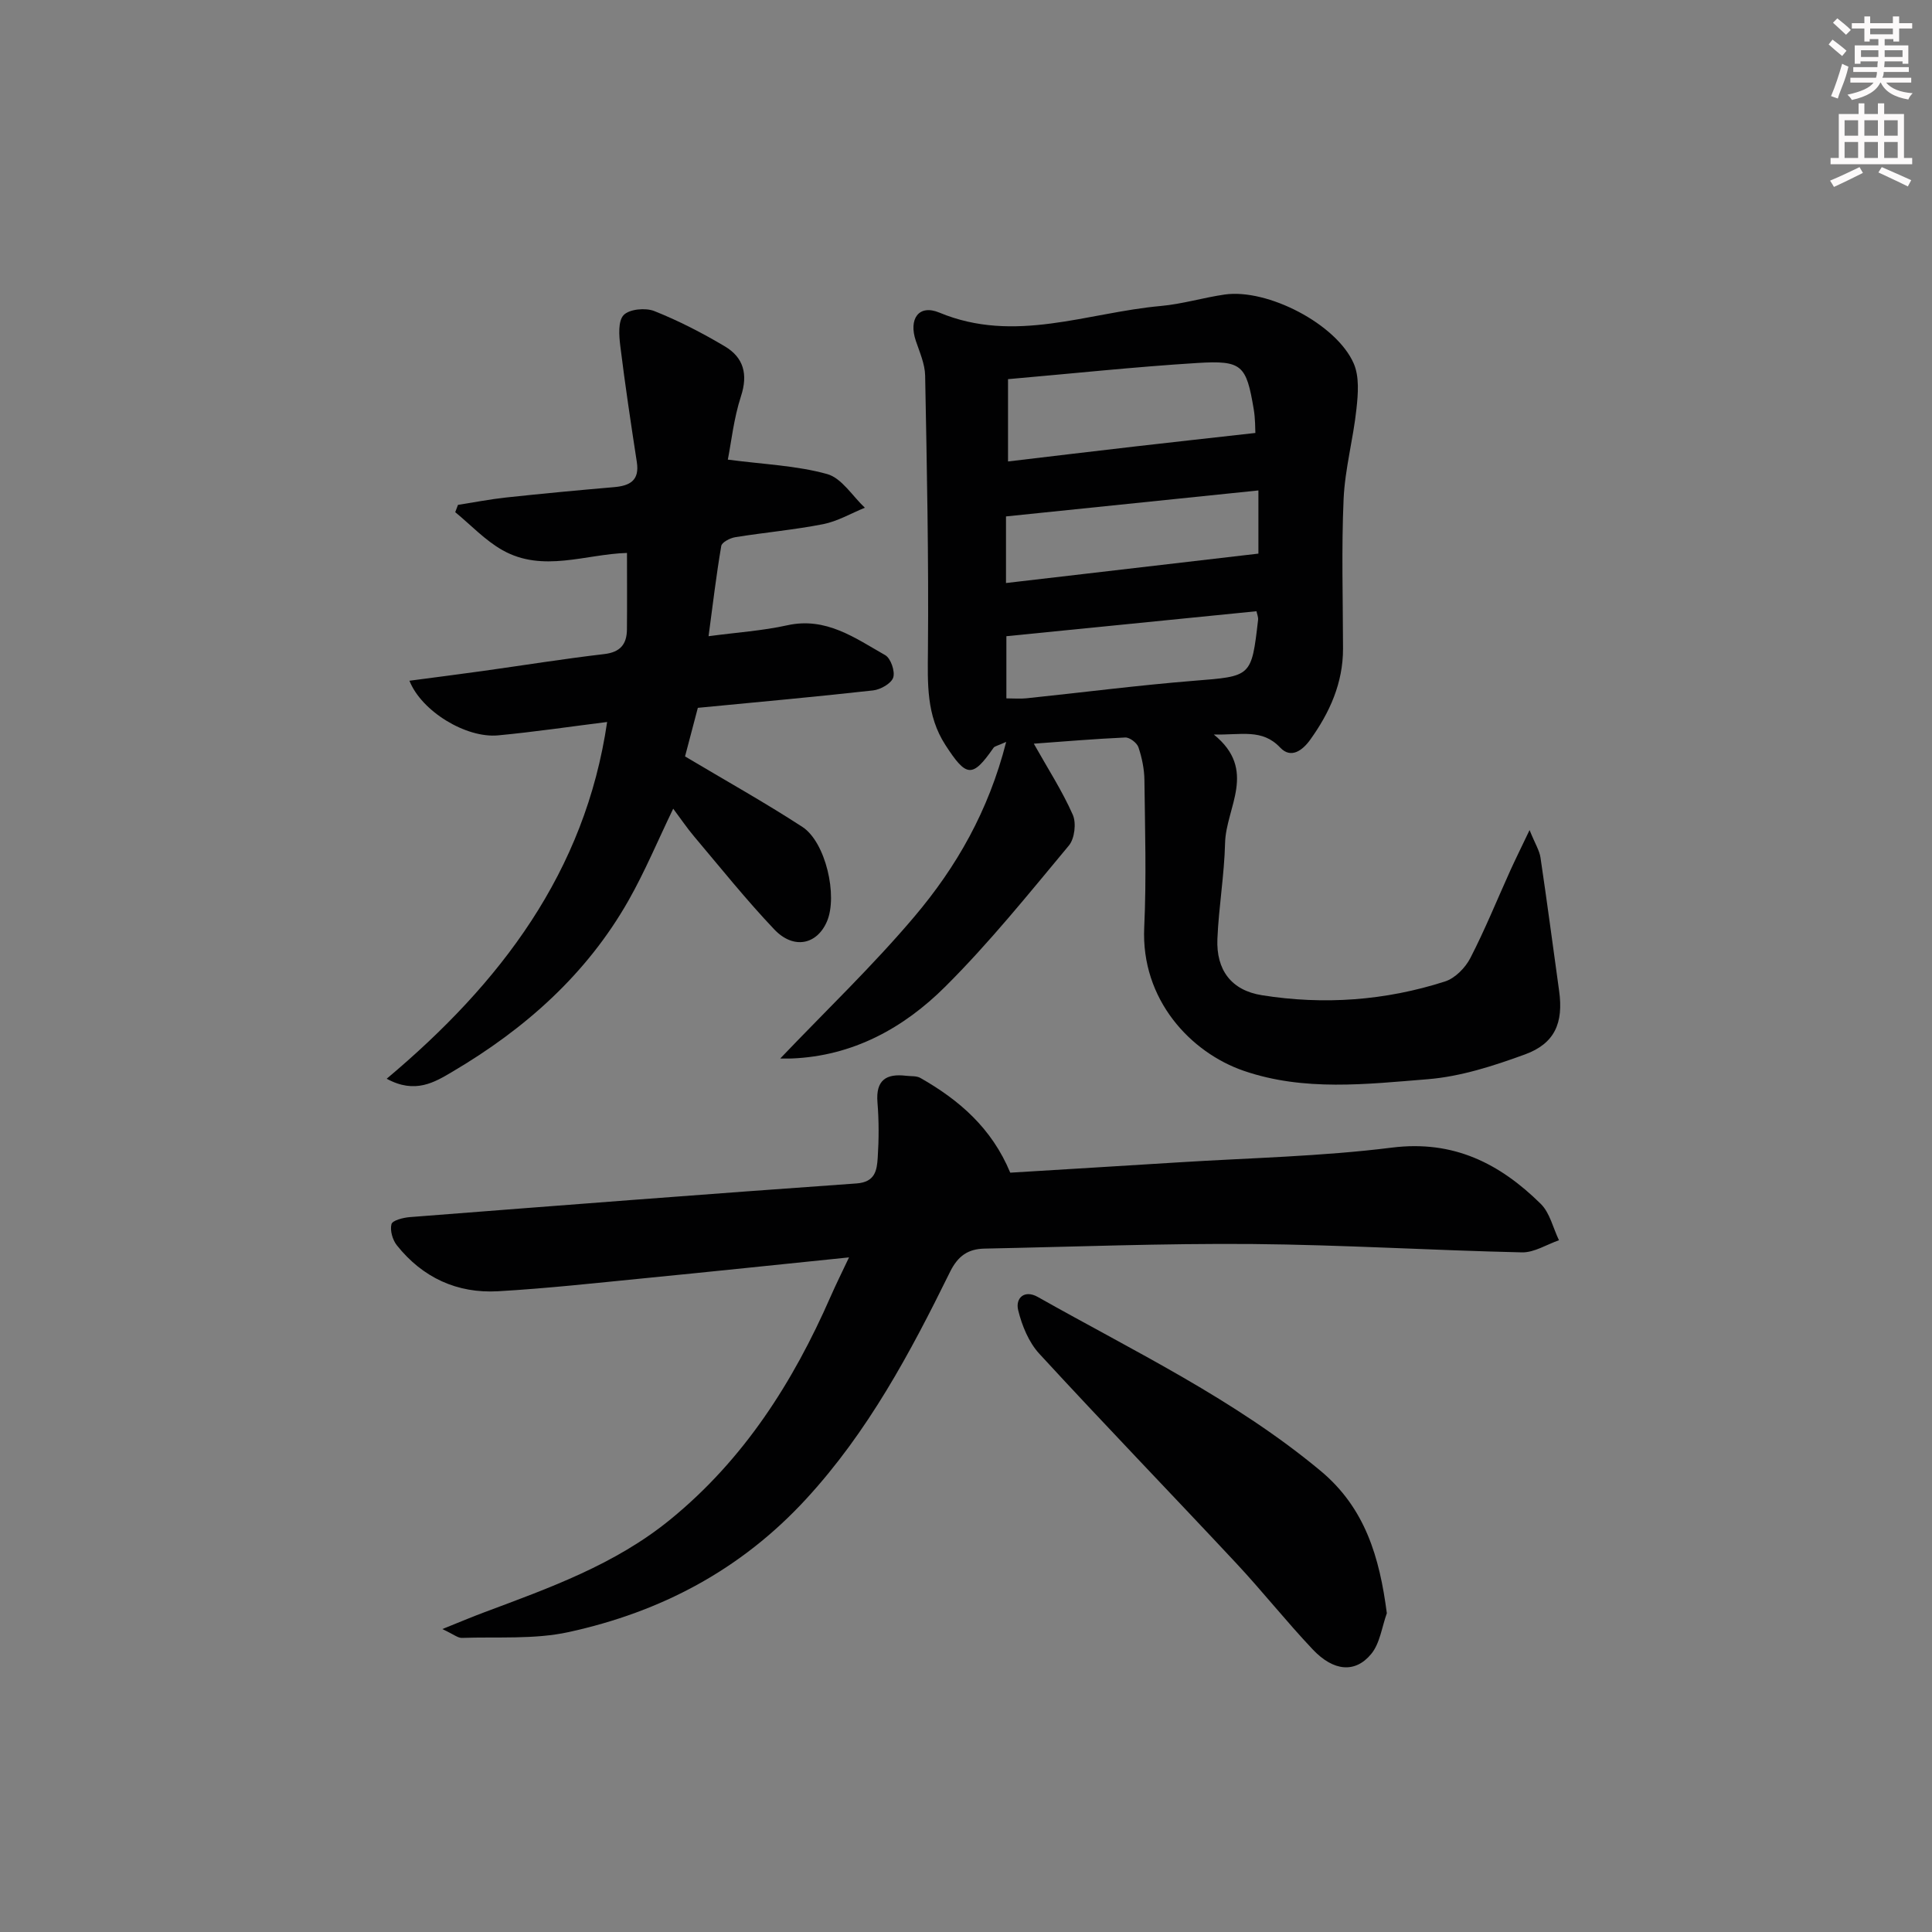
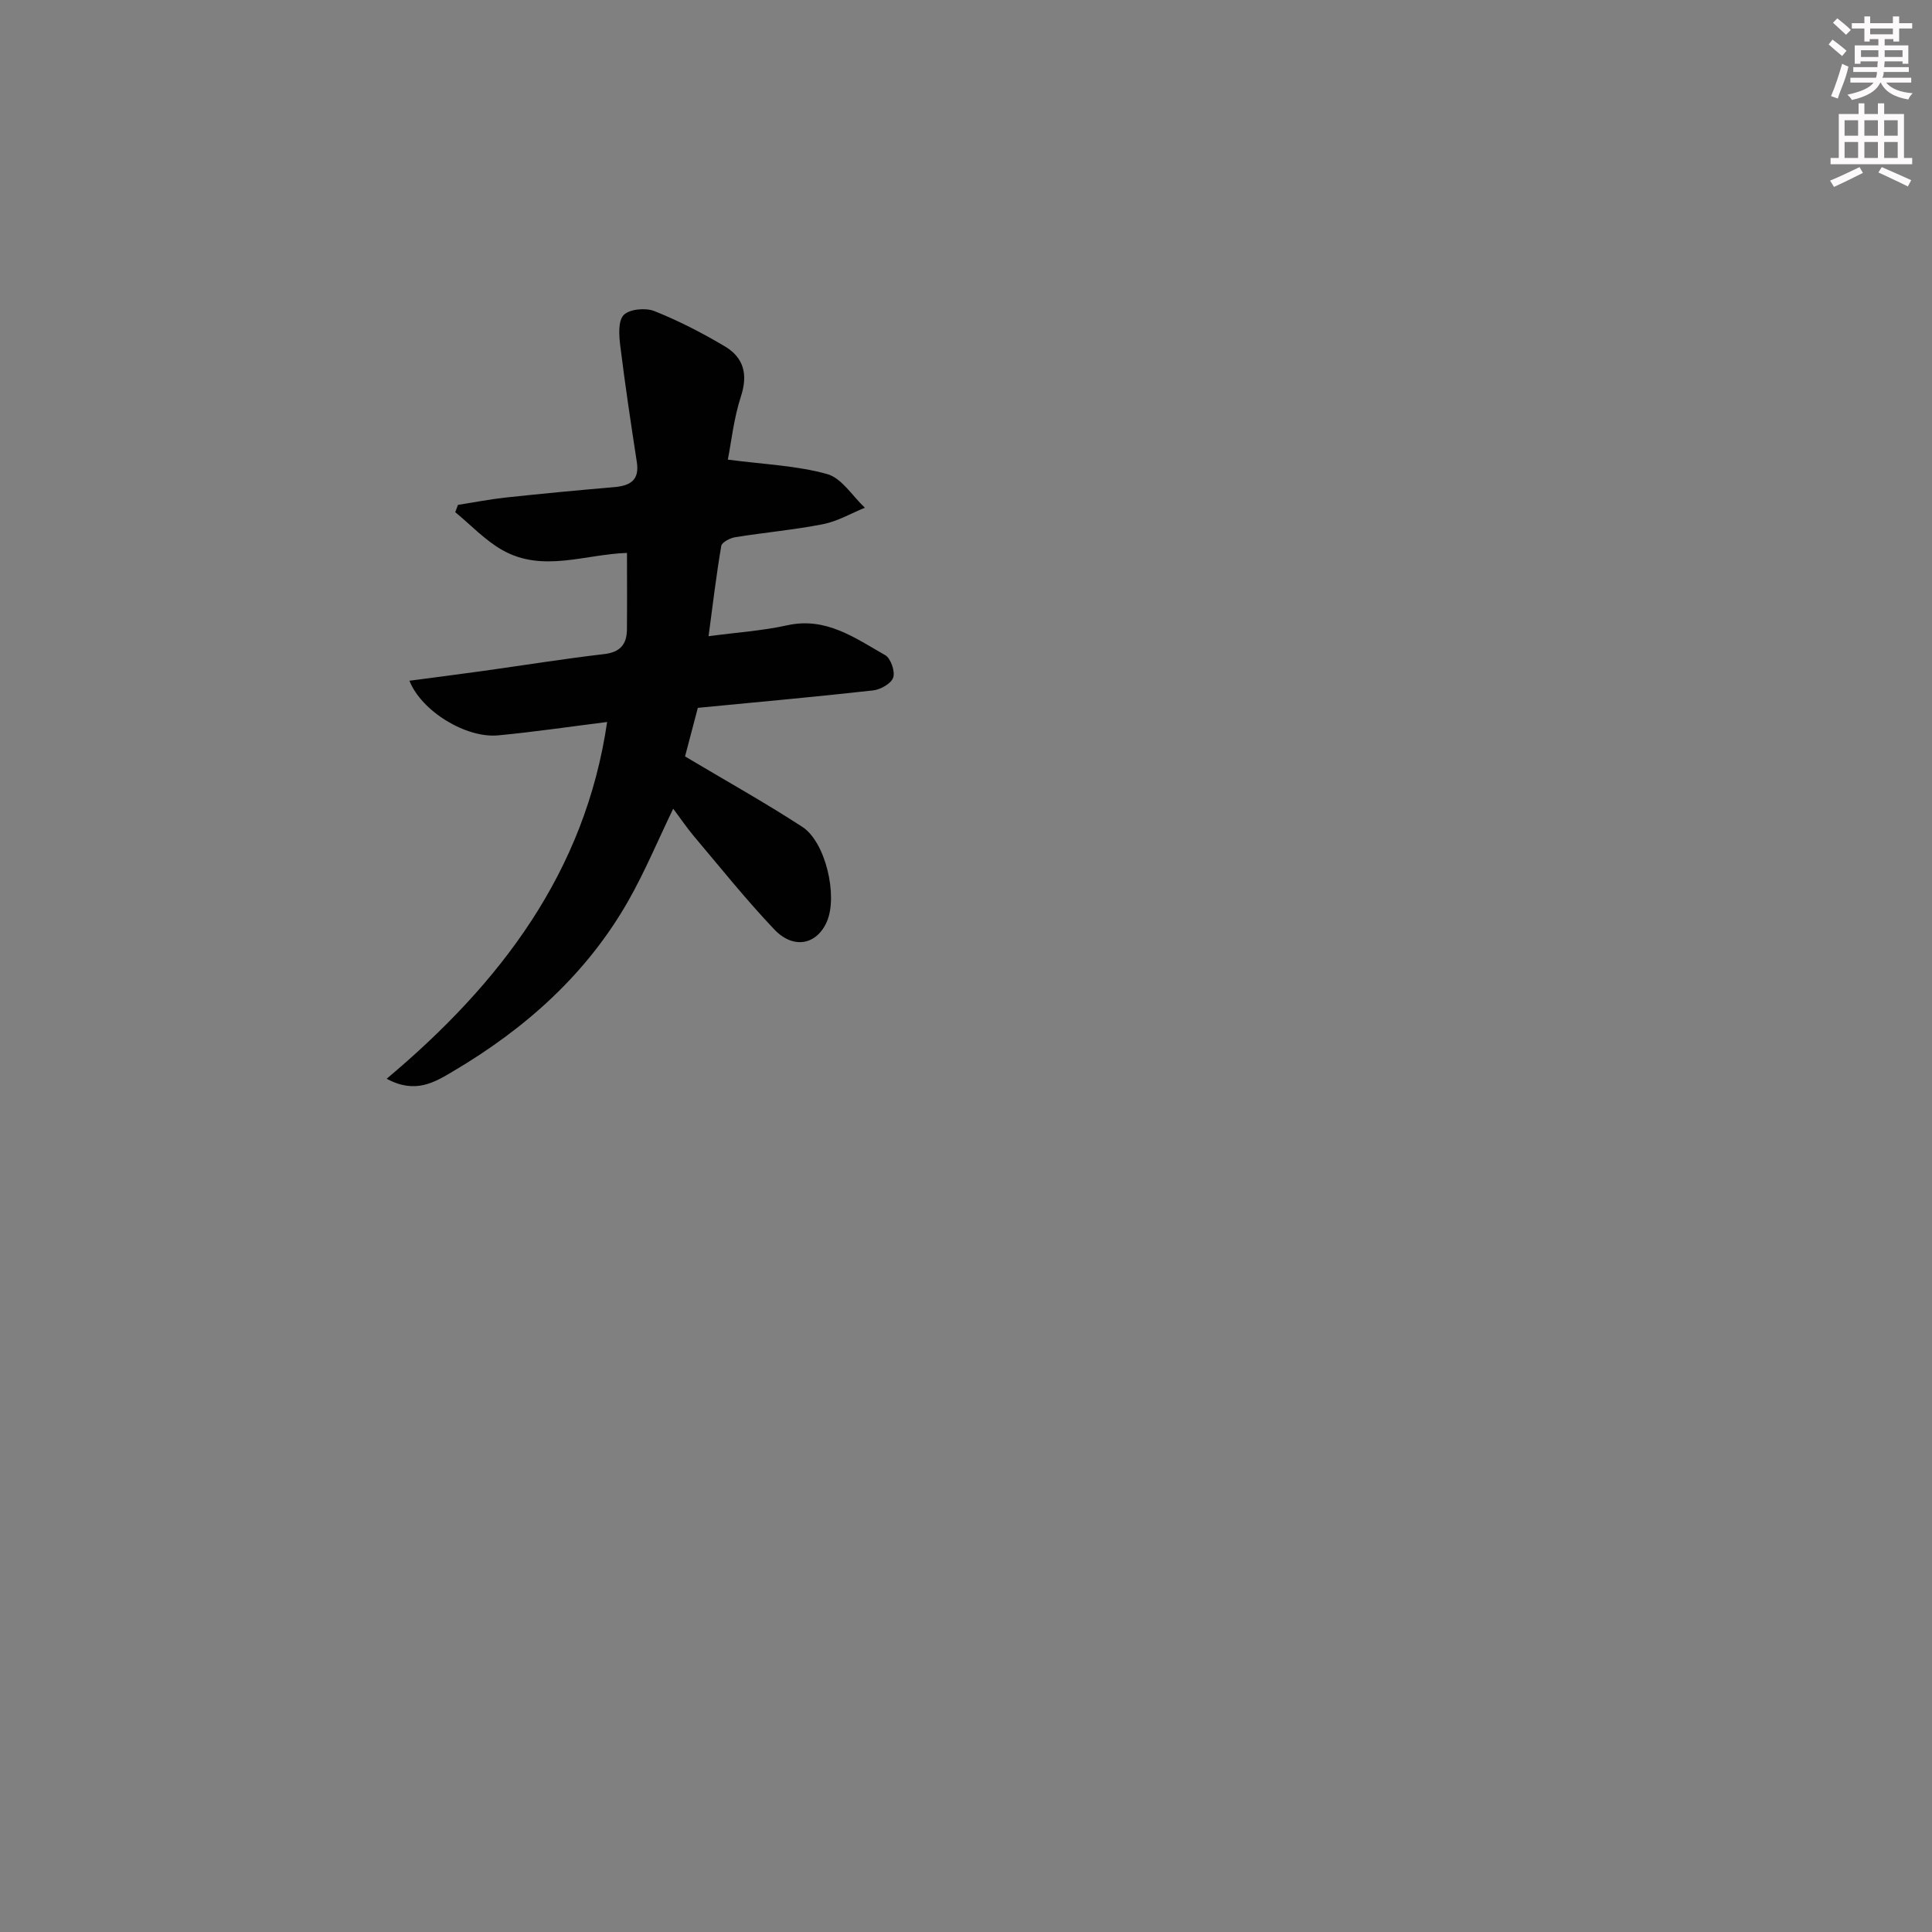
<svg xmlns="http://www.w3.org/2000/svg" enable-background="new 0 0 400 400" viewBox="0 0 400 400">
  <rect x="0" y="0" width="400" height="400" fill="#808080" stroke="none" />
  <g fill="#010102">
-     <path d="m214.04 153.97c2.94 5.23 5.9 9.8 8.07 14.72.76 1.72.38 4.94-.81 6.37-8.29 9.95-16.44 20.1-25.6 29.22-8.61 8.58-19.13 14.37-31.81 14.87-.81.03-1.62 0-2.35 0 9.38-9.84 19.15-19.17 27.82-29.43 8.62-10.2 15.29-21.74 18.96-36.12-1.84.83-2.4.9-2.61 1.21-4.4 6.32-5.63 6.14-9.97-.56-3.98-6.15-3.68-12.74-3.62-19.66.17-18.94-.22-37.89-.58-56.84-.05-2.4-1.13-4.82-1.92-7.16-1.55-4.55.59-7.65 4.86-5.87 15.61 6.5 30.63-.01 45.86-1.37 4.44-.4 8.78-1.73 13.21-2.37 8.85-1.27 23.15 6.09 26.72 14.27 1.19 2.72.91 6.3.57 9.4-.66 6.24-2.38 12.41-2.66 18.65-.46 10.31-.14 20.65-.12 30.98.01 7.12-2.75 13.24-6.8 18.88-1.57 2.19-3.97 4-6.21 1.62-3.75-3.98-8.08-2.56-13.75-2.71 9.11 7.36 2.52 15.08 2.34 22.45-.16 6.63-1.31 13.23-1.59 19.86-.27 6.42 2.85 10.66 9.22 11.67 12.8 2.04 25.54 1.13 37.91-2.85 2.08-.67 4.19-2.82 5.23-4.83 3.04-5.89 5.53-12.05 8.26-18.09 1.07-2.36 2.23-4.69 4.01-8.42 1.15 2.84 2.04 4.21 2.26 5.68 1.37 9.2 2.58 18.41 3.86 27.62.92 6.6-.88 10.89-7.08 13.15-6.49 2.37-13.31 4.58-20.12 5.13-12.69 1.02-25.6 2.55-38.07-1.73-10.98-3.77-21.34-14.72-20.63-29.73.47-10.14.16-20.32.04-30.48-.03-2.28-.51-4.62-1.24-6.79-.31-.91-1.81-2.06-2.73-2.02-6.42.29-12.84.84-18.93 1.28zm-5.34-58.43c9.28-1.1 17.82-2.13 26.35-3.11 8.12-.94 16.24-1.82 24.86-2.79-.05-.75.01-2.9-.35-4.98-1.53-9.07-2.4-10.08-11.65-9.51-13.03.81-26.02 2.2-39.21 3.35zm-.42 25.17c17.77-2.07 34.93-4.07 52.26-6.09 0-3.72 0-8.13 0-13.08-17.59 1.81-34.85 3.59-52.26 5.38zm.08 23.88c1.6 0 2.91.12 4.19-.02 11.54-1.2 23.06-2.69 34.62-3.62 11.9-.96 11.93-.72 13.3-12.59.07-.6-.22-1.24-.33-1.81-17.31 1.73-34.4 3.43-51.78 5.17z" />
-     <path d="m209.16 242.79c11.23-.69 22.99-1.39 34.74-2.13 14.77-.93 29.62-1.22 44.28-3.06 12.76-1.6 22.34 3.29 30.82 11.65 1.89 1.86 2.54 4.99 3.77 7.53-2.55.88-5.13 2.56-7.66 2.51-18.62-.42-37.23-1.57-55.85-1.73-18.47-.15-36.95.58-55.42.95-3.38.07-5.49 1.47-7.14 4.81-8.23 16.72-16.92 33.03-29.78 47.01-13.55 14.73-30.11 23.4-49.16 27.57-7.13 1.56-14.74.95-22.13 1.21-.84.03-1.71-.74-4.05-1.83 3.65-1.47 6.11-2.51 8.6-3.44 13.54-5.07 27.15-9.89 38.62-19.26 15.22-12.43 25.38-28.38 33.15-46.1 1.11-2.53 2.34-5 3.83-8.15-14.71 1.5-28.55 2.96-42.4 4.32-10.08.99-20.16 2.11-30.27 2.69-8.47.48-15.62-2.82-20.95-9.52-.89-1.12-1.45-3.09-1.11-4.38.21-.78 2.43-1.34 3.79-1.45 30.82-2.4 61.64-4.79 92.48-6.97 3.88-.27 4.23-2.72 4.4-5.3.25-3.81.26-7.68-.05-11.48-.38-4.63 1.81-6.01 5.95-5.51.99.12 2.14-.01 2.94.45 8.03 4.57 14.77 10.38 18.6 19.61z" />
    <path d="m80.06 223.34c23.56-19.78 41.09-42.78 45.64-73.86-7.53.94-15.04 2.06-22.58 2.77-6.63.62-15.85-4.98-18.35-11.31 5.18-.69 10.19-1.32 15.19-2.02 8.38-1.17 16.74-2.52 25.14-3.5 3.34-.39 4.67-2.05 4.7-5.1.05-5.24.01-10.49.01-15.84-8.56.24-17.41 4.14-25.77-.57-3.6-2.03-6.55-5.21-9.79-7.87.19-.5.38-1 .57-1.51 3.32-.52 6.63-1.17 9.97-1.53 7.43-.8 14.88-1.5 22.32-2.14 3.27-.28 5.33-1.35 4.74-5.18-1.23-7.99-2.43-15.99-3.42-24.01-.27-2.17-.5-5.19.69-6.44 1.19-1.24 4.52-1.55 6.34-.83 5.05 2.01 9.93 4.53 14.61 7.31 3.86 2.3 4.84 5.74 3.34 10.33-1.5 4.61-2.01 9.54-2.72 13.12 7.51.99 14.25 1.23 20.57 2.99 3.01.84 5.23 4.56 7.8 6.97-2.87 1.17-5.65 2.81-8.63 3.4-6.01 1.18-12.14 1.72-18.2 2.7-1.08.17-2.77 1.05-2.9 1.81-1.03 6-1.74 12.06-2.63 18.69 5.91-.79 11.19-1.13 16.29-2.26 8.04-1.78 14.04 2.64 20.28 6.18 1.15.65 2.08 3.35 1.66 4.64-.4 1.23-2.61 2.48-4.14 2.66-11.88 1.33-23.79 2.4-36.31 3.61-.92 3.47-1.91 7.23-2.65 10.06 8.49 5.06 16.56 9.56 24.29 14.59 4.83 3.14 7.37 14.29 5.09 19.58-2.07 4.81-6.9 5.85-10.89 1.66-5.83-6.14-11.14-12.78-16.61-19.26-1.48-1.75-2.77-3.67-4.33-5.75-3.18 6.59-5.85 13-9.25 19-8.68 15.3-21.44 26.6-36.43 35.44-3.71 2.2-7.75 4.69-13.64 1.47z" />
-     <path d="m287.13 334c-1.03 2.85-1.42 6.24-3.24 8.44-3.32 4.02-7.8 3.6-12.09-.93-5.49-5.8-10.46-12.09-15.91-17.92-13.53-14.48-27.3-28.73-40.71-43.31-2.19-2.38-3.6-5.83-4.38-9.03-.61-2.5 1.3-4.29 4.06-2.73 19.97 11.27 40.76 21.19 58.57 36.02 9.21 7.68 12.19 17.85 13.7 29.46z" />
  </g>
  <path d="m378.6 9.2.8-1c.9.7 1.9 1.4 2.9 2.3l-.9 1.1c-1.1-.9-2-1.7-2.8-2.4zm.5 10.7c.9-2.1 1.6-4.3 2.3-6.7.4.2.8.4 1.3.6-.7 3.1-1.5 4.3-2.2 6.6zm.4-15.2.9-.9c1 .8 2 1.6 2.8 2.4l-1 1c-1-.9-1.9-1.8-2.7-2.5zm12.5-1.3h1.2v1.4h2.7v1.1h-2.7v2.7h-1.2v-.5h-1.8v1.3h4.9v3.8h-1.2v-.5h-3.7c0 .4-.1.9-.1 1.2h5.1v1h-5.2c0 .5-.1.9-.3 1.2h6v1h-5.2c1.1 1.3 2.9 2 5.5 2.2-.4.4-.7.8-.9 1.3-2.9-.5-4.8-1.6-5.7-3.5h-.1c-.8 1.7-2.7 2.9-5.9 3.6-.2-.4-.6-.8-.9-1.1 2.8-.6 4.6-1.4 5.4-2.5h-4.8v-1h5.3c.1-.3.2-.7.2-1.2h-4.9v-1h5c0-.4 0-.8.1-1.2h-3.6v.5h-1.2v-3.8h4.9v-1.3h-1.8v.5h-1.1v-2.7h-2.6v-1.1h2.6v-1.4h1.2v1.4h4.7v-1.4zm-6.7 8.4h3.6c0-.4 0-.9 0-1.4h-3.6zm1.9-4.7h4.7v-1.2h-4.7zm6.7 3.3h-3.7v1.4h3.7z" fill="#fcfafa" />
  <path d="m384.7 21.4h1.3v2.2h2.8v-2.2h1.3v2.2h4.1v9.1h1.7v1.3h-16.9v-1.3h1.7v-9.1h4.1v-2.2zm.3 13.2.7 1.2c-1.8.9-3.8 1.9-6 2.9-.2-.4-.5-.8-.8-1.3 2.4-1 4.4-2 6.1-2.8zm-3.1-6.5h2.8v-3.2h-2.8zm0 4.6h2.8v-3.3h-2.8v3.2zm4.1-4.6h2.8v-3.2h-2.8zm0 4.6h2.8v-3.3h-2.8zm3.6 1.9c2.1.9 4.1 1.8 6.1 2.7l-.7 1.3c-2.2-1.1-4.2-2-6.1-2.9zm3.3-9.7h-2.8v3.2h2.8zm-2.8 7.8h2.8v-3.3h-2.8z" fill="#fcfafa" />
</svg>